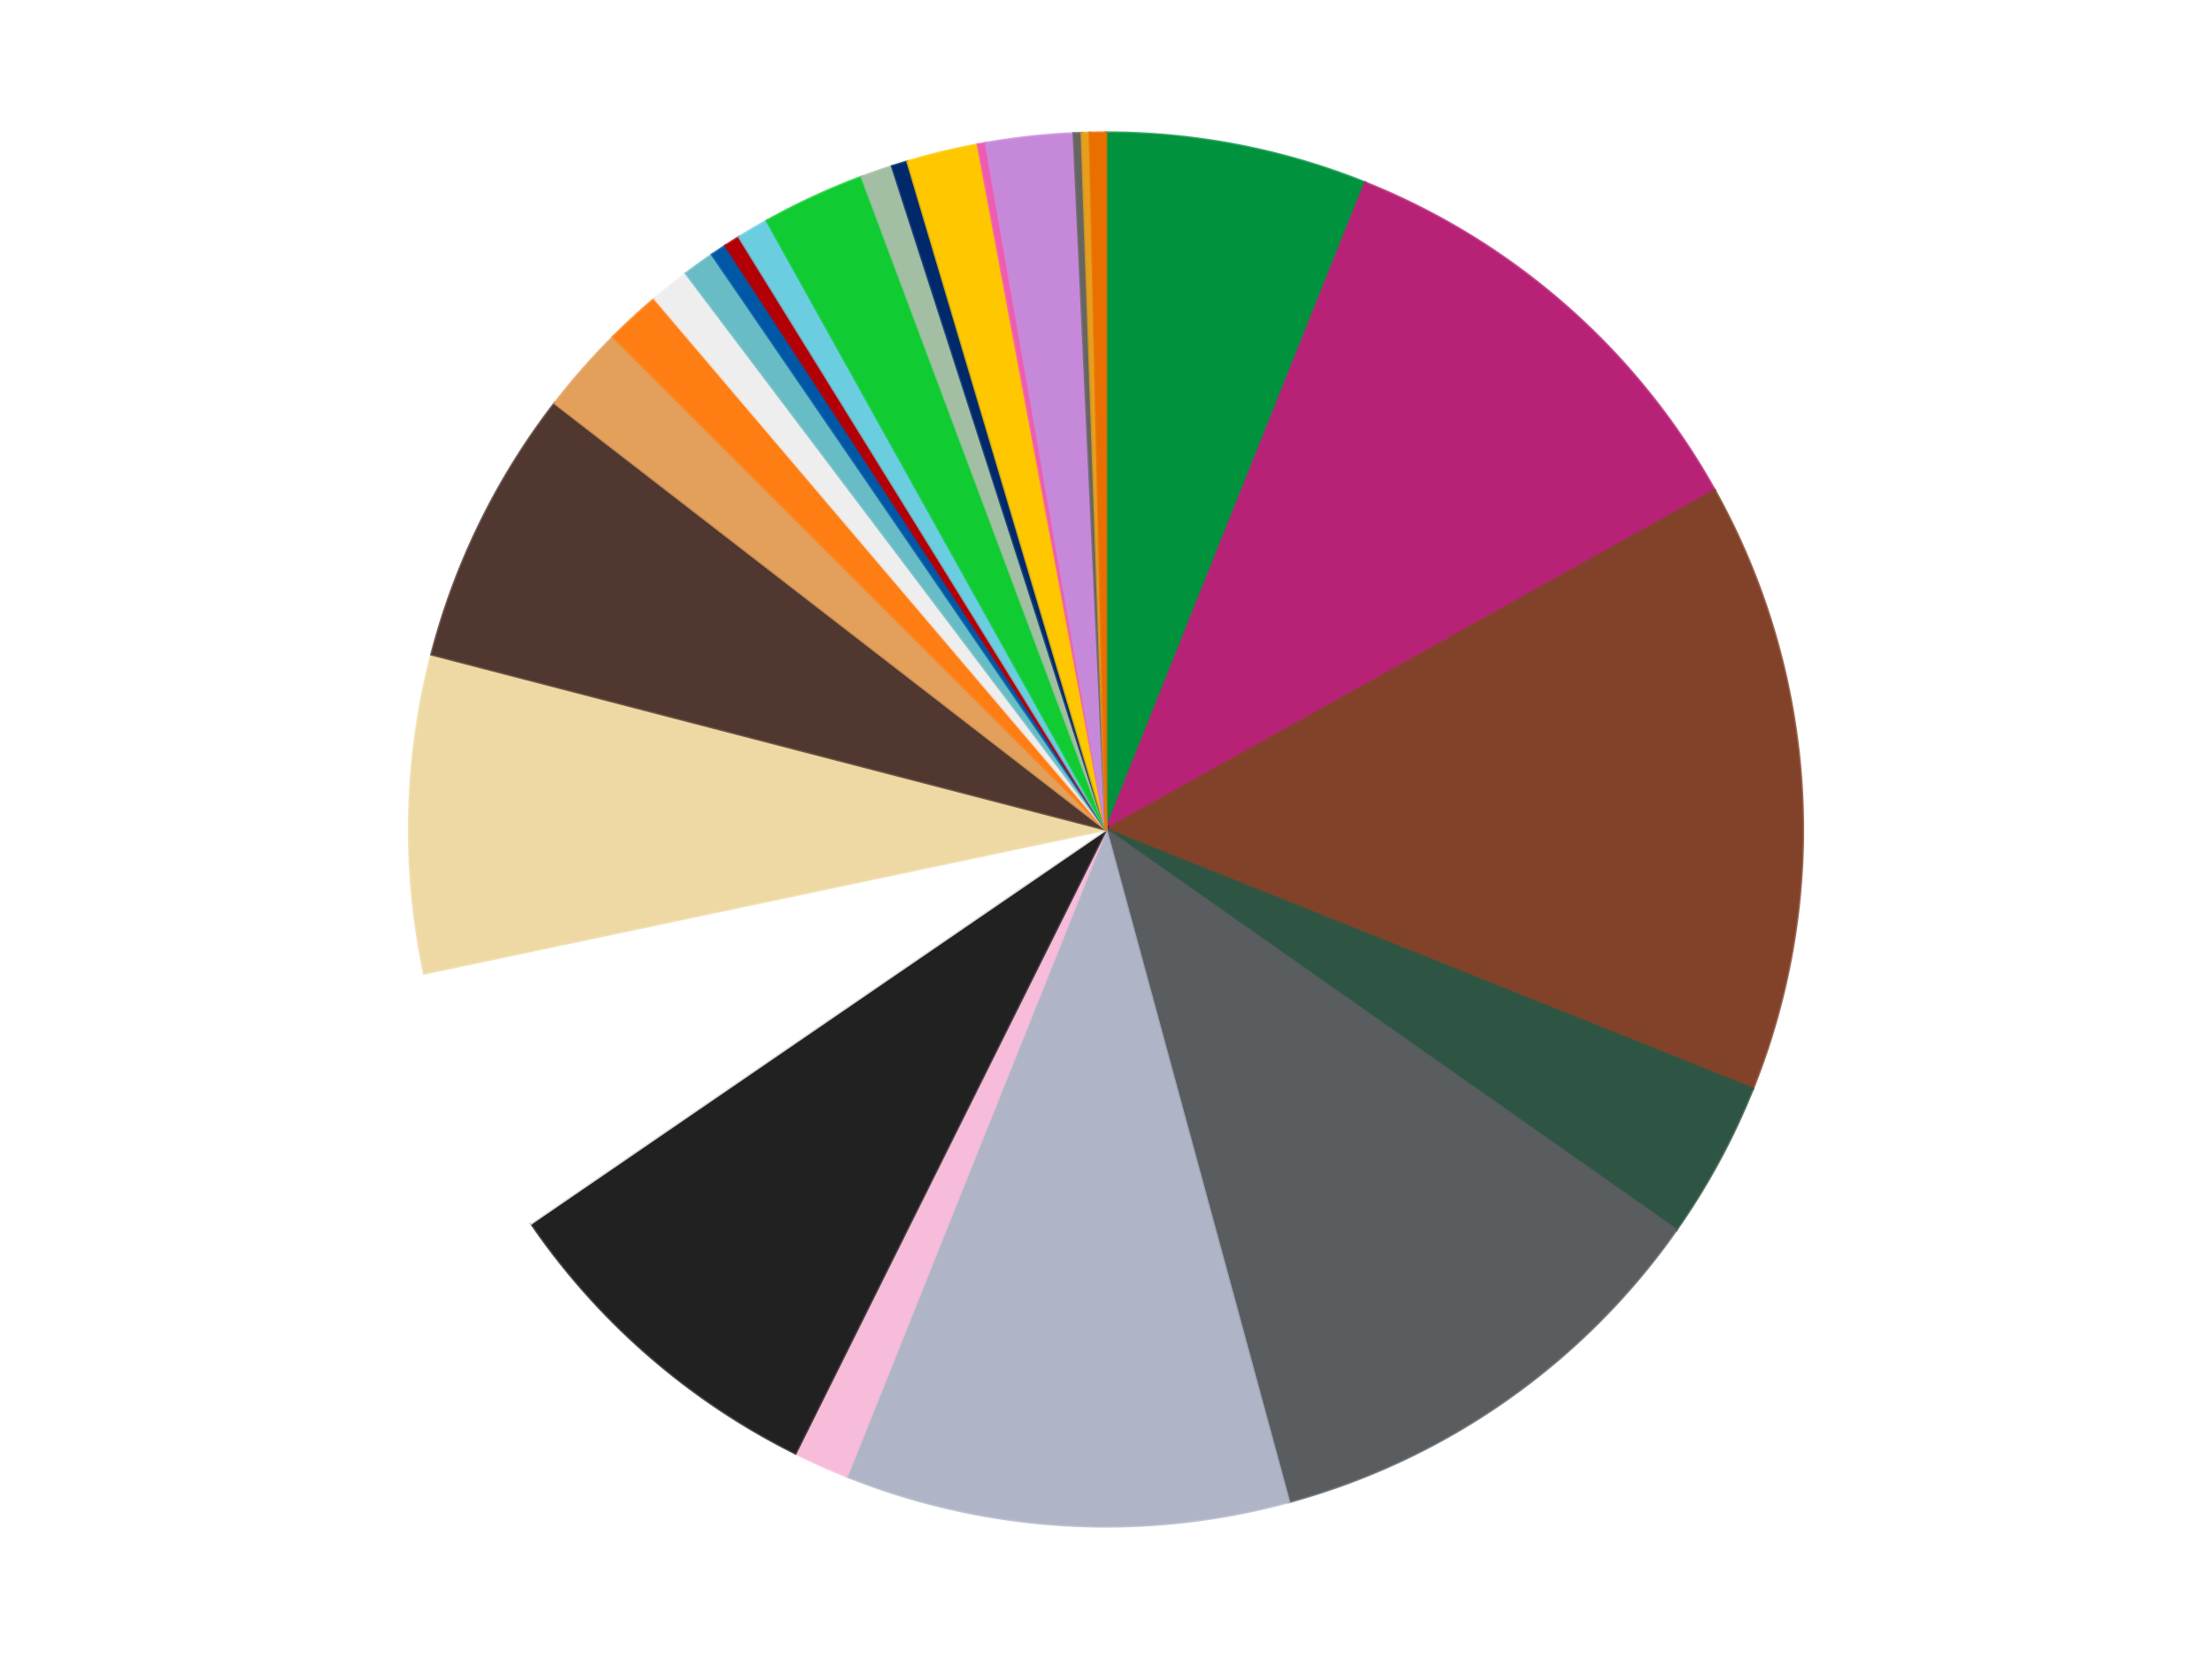
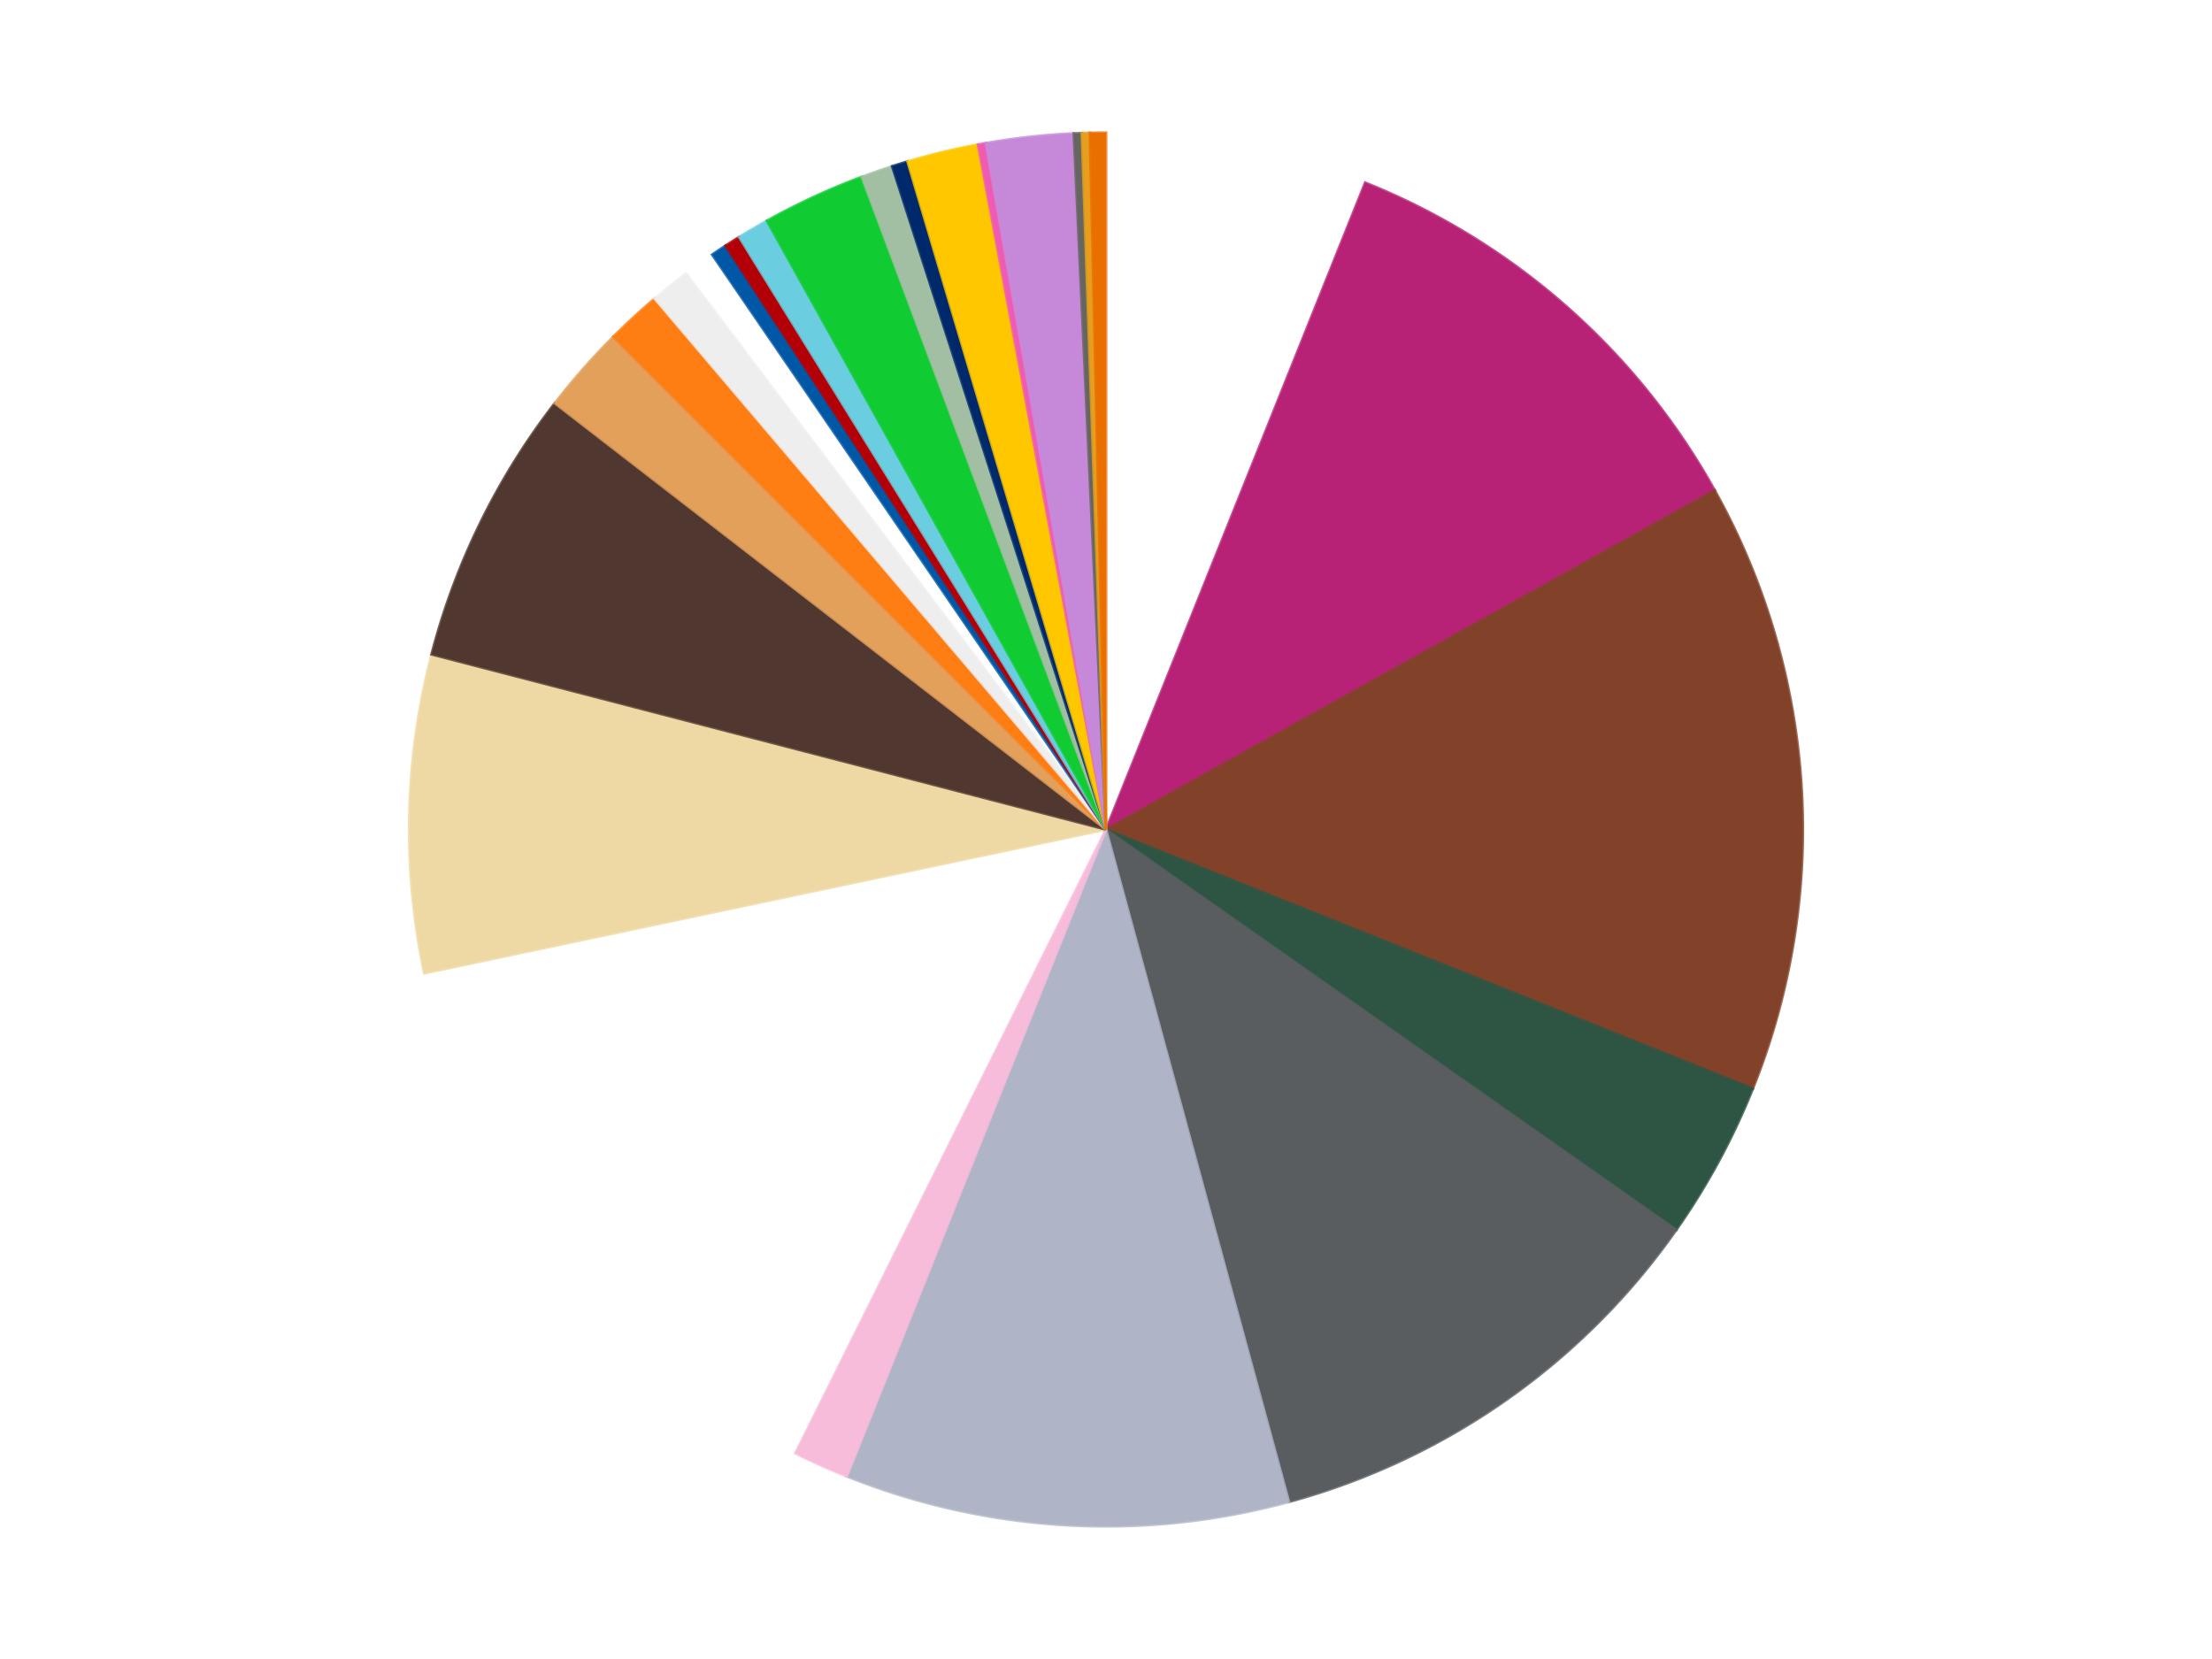
<svg xmlns="http://www.w3.org/2000/svg" xmlns:xlink="http://www.w3.org/1999/xlink" id="chart-a66d936b-cfb3-4470-8cc5-48ee088fbdb4" class="pygal-chart" viewBox="0 0 800 600">
  <defs>
    <style type="text/css">#chart-a66d936b-cfb3-4470-8cc5-48ee088fbdb4{-webkit-user-select:none;-webkit-font-smoothing:antialiased;font-family:Consolas,"Liberation Mono",Menlo,Courier,monospace}#chart-a66d936b-cfb3-4470-8cc5-48ee088fbdb4 .title{font-family:Consolas,"Liberation Mono",Menlo,Courier,monospace;font-size:16px}#chart-a66d936b-cfb3-4470-8cc5-48ee088fbdb4 .legends .legend text{font-family:Consolas,"Liberation Mono",Menlo,Courier,monospace;font-size:14px}#chart-a66d936b-cfb3-4470-8cc5-48ee088fbdb4 .axis text{font-family:Consolas,"Liberation Mono",Menlo,Courier,monospace;font-size:10px}#chart-a66d936b-cfb3-4470-8cc5-48ee088fbdb4 .axis text.major{font-family:Consolas,"Liberation Mono",Menlo,Courier,monospace;font-size:10px}#chart-a66d936b-cfb3-4470-8cc5-48ee088fbdb4 .text-overlay text.value{font-family:Consolas,"Liberation Mono",Menlo,Courier,monospace;font-size:16px}#chart-a66d936b-cfb3-4470-8cc5-48ee088fbdb4 .text-overlay text.label{font-family:Consolas,"Liberation Mono",Menlo,Courier,monospace;font-size:10px}#chart-a66d936b-cfb3-4470-8cc5-48ee088fbdb4 .tooltip{font-family:Consolas,"Liberation Mono",Menlo,Courier,monospace;font-size:14px}#chart-a66d936b-cfb3-4470-8cc5-48ee088fbdb4 text.no_data{font-family:Consolas,"Liberation Mono",Menlo,Courier,monospace;font-size:64px}
#chart-a66d936b-cfb3-4470-8cc5-48ee088fbdb4{background-color:transparent}#chart-a66d936b-cfb3-4470-8cc5-48ee088fbdb4 path,#chart-a66d936b-cfb3-4470-8cc5-48ee088fbdb4 line,#chart-a66d936b-cfb3-4470-8cc5-48ee088fbdb4 rect,#chart-a66d936b-cfb3-4470-8cc5-48ee088fbdb4 circle{-webkit-transition:150ms;-moz-transition:150ms;transition:150ms}#chart-a66d936b-cfb3-4470-8cc5-48ee088fbdb4 .graph &gt; .background{fill:transparent}#chart-a66d936b-cfb3-4470-8cc5-48ee088fbdb4 .plot &gt; .background{fill:transparent}#chart-a66d936b-cfb3-4470-8cc5-48ee088fbdb4 .graph{fill:rgba(0,0,0,.87)}#chart-a66d936b-cfb3-4470-8cc5-48ee088fbdb4 text.no_data{fill:rgba(0,0,0,1)}#chart-a66d936b-cfb3-4470-8cc5-48ee088fbdb4 .title{fill:rgba(0,0,0,1)}#chart-a66d936b-cfb3-4470-8cc5-48ee088fbdb4 .legends .legend text{fill:rgba(0,0,0,.87)}#chart-a66d936b-cfb3-4470-8cc5-48ee088fbdb4 .legends .legend:hover text{fill:rgba(0,0,0,1)}#chart-a66d936b-cfb3-4470-8cc5-48ee088fbdb4 .axis .line{stroke:rgba(0,0,0,1)}#chart-a66d936b-cfb3-4470-8cc5-48ee088fbdb4 .axis .guide.line{stroke:rgba(0,0,0,.54)}#chart-a66d936b-cfb3-4470-8cc5-48ee088fbdb4 .axis .major.line{stroke:rgba(0,0,0,.87)}#chart-a66d936b-cfb3-4470-8cc5-48ee088fbdb4 .axis text.major{fill:rgba(0,0,0,1)}#chart-a66d936b-cfb3-4470-8cc5-48ee088fbdb4 .axis.y .guides:hover .guide.line,#chart-a66d936b-cfb3-4470-8cc5-48ee088fbdb4 .line-graph .axis.x .guides:hover .guide.line,#chart-a66d936b-cfb3-4470-8cc5-48ee088fbdb4 .stackedline-graph .axis.x .guides:hover .guide.line,#chart-a66d936b-cfb3-4470-8cc5-48ee088fbdb4 .xy-graph .axis.x .guides:hover .guide.line{stroke:rgba(0,0,0,1)}#chart-a66d936b-cfb3-4470-8cc5-48ee088fbdb4 .axis .guides:hover text{fill:rgba(0,0,0,1)}#chart-a66d936b-cfb3-4470-8cc5-48ee088fbdb4 .reactive{fill-opacity:1.0;stroke-opacity:.8;stroke-width:1}#chart-a66d936b-cfb3-4470-8cc5-48ee088fbdb4 .ci{stroke:rgba(0,0,0,.87)}#chart-a66d936b-cfb3-4470-8cc5-48ee088fbdb4 .reactive.active,#chart-a66d936b-cfb3-4470-8cc5-48ee088fbdb4 .active .reactive{fill-opacity:0.6;stroke-opacity:.9;stroke-width:4}#chart-a66d936b-cfb3-4470-8cc5-48ee088fbdb4 .ci .reactive.active{stroke-width:1.5}#chart-a66d936b-cfb3-4470-8cc5-48ee088fbdb4 .series text{fill:rgba(0,0,0,1)}#chart-a66d936b-cfb3-4470-8cc5-48ee088fbdb4 .tooltip rect{fill:transparent;stroke:rgba(0,0,0,1);-webkit-transition:opacity 150ms;-moz-transition:opacity 150ms;transition:opacity 150ms}#chart-a66d936b-cfb3-4470-8cc5-48ee088fbdb4 .tooltip .label{fill:rgba(0,0,0,.87)}#chart-a66d936b-cfb3-4470-8cc5-48ee088fbdb4 .tooltip .label{fill:rgba(0,0,0,.87)}#chart-a66d936b-cfb3-4470-8cc5-48ee088fbdb4 .tooltip .legend{font-size:.8em;fill:rgba(0,0,0,.54)}#chart-a66d936b-cfb3-4470-8cc5-48ee088fbdb4 .tooltip .x_label{font-size:.6em;fill:rgba(0,0,0,1)}#chart-a66d936b-cfb3-4470-8cc5-48ee088fbdb4 .tooltip .xlink{font-size:.5em;text-decoration:underline}#chart-a66d936b-cfb3-4470-8cc5-48ee088fbdb4 .tooltip .value{font-size:1.5em}#chart-a66d936b-cfb3-4470-8cc5-48ee088fbdb4 .bound{font-size:.5em}#chart-a66d936b-cfb3-4470-8cc5-48ee088fbdb4 .max-value{font-size:.75em;fill:rgba(0,0,0,.54)}#chart-a66d936b-cfb3-4470-8cc5-48ee088fbdb4 .map-element{fill:transparent;stroke:rgba(0,0,0,.54) !important}#chart-a66d936b-cfb3-4470-8cc5-48ee088fbdb4 .map-element .reactive{fill-opacity:inherit;stroke-opacity:inherit}#chart-a66d936b-cfb3-4470-8cc5-48ee088fbdb4 .color-0,#chart-a66d936b-cfb3-4470-8cc5-48ee088fbdb4 .color-0 a:visited{stroke:#f44336;fill:#f44336}#chart-a66d936b-cfb3-4470-8cc5-48ee088fbdb4 .color-1,#chart-a66d936b-cfb3-4470-8cc5-48ee088fbdb4 .color-1 a:visited{stroke:#3f51b5;fill:#3f51b5}#chart-a66d936b-cfb3-4470-8cc5-48ee088fbdb4 .color-2,#chart-a66d936b-cfb3-4470-8cc5-48ee088fbdb4 .color-2 a:visited{stroke:#009688;fill:#009688}#chart-a66d936b-cfb3-4470-8cc5-48ee088fbdb4 .color-3,#chart-a66d936b-cfb3-4470-8cc5-48ee088fbdb4 .color-3 a:visited{stroke:#ffc107;fill:#ffc107}#chart-a66d936b-cfb3-4470-8cc5-48ee088fbdb4 .color-4,#chart-a66d936b-cfb3-4470-8cc5-48ee088fbdb4 .color-4 a:visited{stroke:#ff5722;fill:#ff5722}#chart-a66d936b-cfb3-4470-8cc5-48ee088fbdb4 .color-5,#chart-a66d936b-cfb3-4470-8cc5-48ee088fbdb4 .color-5 a:visited{stroke:#9c27b0;fill:#9c27b0}#chart-a66d936b-cfb3-4470-8cc5-48ee088fbdb4 .color-6,#chart-a66d936b-cfb3-4470-8cc5-48ee088fbdb4 .color-6 a:visited{stroke:#03a9f4;fill:#03a9f4}#chart-a66d936b-cfb3-4470-8cc5-48ee088fbdb4 .color-7,#chart-a66d936b-cfb3-4470-8cc5-48ee088fbdb4 .color-7 a:visited{stroke:#8bc34a;fill:#8bc34a}#chart-a66d936b-cfb3-4470-8cc5-48ee088fbdb4 .color-8,#chart-a66d936b-cfb3-4470-8cc5-48ee088fbdb4 .color-8 a:visited{stroke:#ff9800;fill:#ff9800}#chart-a66d936b-cfb3-4470-8cc5-48ee088fbdb4 .color-9,#chart-a66d936b-cfb3-4470-8cc5-48ee088fbdb4 .color-9 a:visited{stroke:#e91e63;fill:#e91e63}#chart-a66d936b-cfb3-4470-8cc5-48ee088fbdb4 .color-10,#chart-a66d936b-cfb3-4470-8cc5-48ee088fbdb4 .color-10 a:visited{stroke:#2196f3;fill:#2196f3}#chart-a66d936b-cfb3-4470-8cc5-48ee088fbdb4 .color-11,#chart-a66d936b-cfb3-4470-8cc5-48ee088fbdb4 .color-11 a:visited{stroke:#4caf50;fill:#4caf50}#chart-a66d936b-cfb3-4470-8cc5-48ee088fbdb4 .color-12,#chart-a66d936b-cfb3-4470-8cc5-48ee088fbdb4 .color-12 a:visited{stroke:#ffeb3b;fill:#ffeb3b}#chart-a66d936b-cfb3-4470-8cc5-48ee088fbdb4 .color-13,#chart-a66d936b-cfb3-4470-8cc5-48ee088fbdb4 .color-13 a:visited{stroke:#673ab7;fill:#673ab7}#chart-a66d936b-cfb3-4470-8cc5-48ee088fbdb4 .color-14,#chart-a66d936b-cfb3-4470-8cc5-48ee088fbdb4 .color-14 a:visited{stroke:#00bcd4;fill:#00bcd4}#chart-a66d936b-cfb3-4470-8cc5-48ee088fbdb4 .color-15,#chart-a66d936b-cfb3-4470-8cc5-48ee088fbdb4 .color-15 a:visited{stroke:#cddc39;fill:#cddc39}#chart-a66d936b-cfb3-4470-8cc5-48ee088fbdb4 .color-16,#chart-a66d936b-cfb3-4470-8cc5-48ee088fbdb4 .color-16 a:visited{stroke:#9e9e9e;fill:#9e9e9e}#chart-a66d936b-cfb3-4470-8cc5-48ee088fbdb4 .color-17,#chart-a66d936b-cfb3-4470-8cc5-48ee088fbdb4 .color-17 a:visited{stroke:#607d8b;fill:#607d8b}#chart-a66d936b-cfb3-4470-8cc5-48ee088fbdb4 .color-18,#chart-a66d936b-cfb3-4470-8cc5-48ee088fbdb4 .color-18 a:visited{stroke:#7b0f07;fill:#7b0f07}#chart-a66d936b-cfb3-4470-8cc5-48ee088fbdb4 .color-19,#chart-a66d936b-cfb3-4470-8cc5-48ee088fbdb4 .color-19 a:visited{stroke:#141938;fill:#141938}#chart-a66d936b-cfb3-4470-8cc5-48ee088fbdb4 .color-20,#chart-a66d936b-cfb3-4470-8cc5-48ee088fbdb4 .color-20 a:visited{stroke:#000000;fill:#000000}#chart-a66d936b-cfb3-4470-8cc5-48ee088fbdb4 .color-21,#chart-a66d936b-cfb3-4470-8cc5-48ee088fbdb4 .color-21 a:visited{stroke:#5e4600;fill:#5e4600}#chart-a66d936b-cfb3-4470-8cc5-48ee088fbdb4 .color-22,#chart-a66d936b-cfb3-4470-8cc5-48ee088fbdb4 .color-22 a:visited{stroke:#791d00;fill:#791d00}#chart-a66d936b-cfb3-4470-8cc5-48ee088fbdb4 .color-23,#chart-a66d936b-cfb3-4470-8cc5-48ee088fbdb4 .color-23 a:visited{stroke:#220826;fill:#220826}#chart-a66d936b-cfb3-4470-8cc5-48ee088fbdb4 .color-24,#chart-a66d936b-cfb3-4470-8cc5-48ee088fbdb4 .color-24 a:visited{stroke:#01364e;fill:#01364e}#chart-a66d936b-cfb3-4470-8cc5-48ee088fbdb4 .color-25,#chart-a66d936b-cfb3-4470-8cc5-48ee088fbdb4 .color-25 a:visited{stroke:#344c19;fill:#344c19}#chart-a66d936b-cfb3-4470-8cc5-48ee088fbdb4 .color-26,#chart-a66d936b-cfb3-4470-8cc5-48ee088fbdb4 .color-26 a:visited{stroke:#573400;fill:#573400}#chart-a66d936b-cfb3-4470-8cc5-48ee088fbdb4 .text-overlay .color-0 text{fill:black}#chart-a66d936b-cfb3-4470-8cc5-48ee088fbdb4 .text-overlay .color-1 text{fill:black}#chart-a66d936b-cfb3-4470-8cc5-48ee088fbdb4 .text-overlay .color-2 text{fill:black}#chart-a66d936b-cfb3-4470-8cc5-48ee088fbdb4 .text-overlay .color-3 text{fill:black}#chart-a66d936b-cfb3-4470-8cc5-48ee088fbdb4 .text-overlay .color-4 text{fill:black}#chart-a66d936b-cfb3-4470-8cc5-48ee088fbdb4 .text-overlay .color-5 text{fill:black}#chart-a66d936b-cfb3-4470-8cc5-48ee088fbdb4 .text-overlay .color-6 text{fill:black}#chart-a66d936b-cfb3-4470-8cc5-48ee088fbdb4 .text-overlay .color-7 text{fill:black}#chart-a66d936b-cfb3-4470-8cc5-48ee088fbdb4 .text-overlay .color-8 text{fill:black}#chart-a66d936b-cfb3-4470-8cc5-48ee088fbdb4 .text-overlay .color-9 text{fill:black}#chart-a66d936b-cfb3-4470-8cc5-48ee088fbdb4 .text-overlay .color-10 text{fill:black}#chart-a66d936b-cfb3-4470-8cc5-48ee088fbdb4 .text-overlay .color-11 text{fill:black}#chart-a66d936b-cfb3-4470-8cc5-48ee088fbdb4 .text-overlay .color-12 text{fill:black}#chart-a66d936b-cfb3-4470-8cc5-48ee088fbdb4 .text-overlay .color-13 text{fill:black}#chart-a66d936b-cfb3-4470-8cc5-48ee088fbdb4 .text-overlay .color-14 text{fill:black}#chart-a66d936b-cfb3-4470-8cc5-48ee088fbdb4 .text-overlay .color-15 text{fill:black}#chart-a66d936b-cfb3-4470-8cc5-48ee088fbdb4 .text-overlay .color-16 text{fill:black}#chart-a66d936b-cfb3-4470-8cc5-48ee088fbdb4 .text-overlay .color-17 text{fill:black}#chart-a66d936b-cfb3-4470-8cc5-48ee088fbdb4 .text-overlay .color-18 text{fill:black}#chart-a66d936b-cfb3-4470-8cc5-48ee088fbdb4 .text-overlay .color-19 text{fill:white}#chart-a66d936b-cfb3-4470-8cc5-48ee088fbdb4 .text-overlay .color-20 text{fill:white}#chart-a66d936b-cfb3-4470-8cc5-48ee088fbdb4 .text-overlay .color-21 text{fill:black}#chart-a66d936b-cfb3-4470-8cc5-48ee088fbdb4 .text-overlay .color-22 text{fill:black}#chart-a66d936b-cfb3-4470-8cc5-48ee088fbdb4 .text-overlay .color-23 text{fill:white}#chart-a66d936b-cfb3-4470-8cc5-48ee088fbdb4 .text-overlay .color-24 text{fill:white}#chart-a66d936b-cfb3-4470-8cc5-48ee088fbdb4 .text-overlay .color-25 text{fill:black}#chart-a66d936b-cfb3-4470-8cc5-48ee088fbdb4 .text-overlay .color-26 text{fill:white}
#chart-a66d936b-cfb3-4470-8cc5-48ee088fbdb4 text.no_data{text-anchor:middle}#chart-a66d936b-cfb3-4470-8cc5-48ee088fbdb4 .guide.line{fill:none}#chart-a66d936b-cfb3-4470-8cc5-48ee088fbdb4 .centered{text-anchor:middle}#chart-a66d936b-cfb3-4470-8cc5-48ee088fbdb4 .title{text-anchor:middle}#chart-a66d936b-cfb3-4470-8cc5-48ee088fbdb4 .legends .legend text{fill-opacity:1}#chart-a66d936b-cfb3-4470-8cc5-48ee088fbdb4 .axis.x text{text-anchor:middle}#chart-a66d936b-cfb3-4470-8cc5-48ee088fbdb4 .axis.x:not(.web) text[transform]{text-anchor:start}#chart-a66d936b-cfb3-4470-8cc5-48ee088fbdb4 .axis.x:not(.web) text[transform].backwards{text-anchor:end}#chart-a66d936b-cfb3-4470-8cc5-48ee088fbdb4 .axis.y text{text-anchor:end}#chart-a66d936b-cfb3-4470-8cc5-48ee088fbdb4 .axis.y text[transform].backwards{text-anchor:start}#chart-a66d936b-cfb3-4470-8cc5-48ee088fbdb4 .axis.y2 text{text-anchor:start}#chart-a66d936b-cfb3-4470-8cc5-48ee088fbdb4 .axis.y2 text[transform].backwards{text-anchor:end}#chart-a66d936b-cfb3-4470-8cc5-48ee088fbdb4 .axis .guide.line{stroke-dasharray:4,4;stroke:black}#chart-a66d936b-cfb3-4470-8cc5-48ee088fbdb4 .axis .major.guide.line{stroke-dasharray:6,6;stroke:black}#chart-a66d936b-cfb3-4470-8cc5-48ee088fbdb4 .horizontal .axis.y .guide.line,#chart-a66d936b-cfb3-4470-8cc5-48ee088fbdb4 .horizontal .axis.y2 .guide.line,#chart-a66d936b-cfb3-4470-8cc5-48ee088fbdb4 .vertical .axis.x .guide.line{opacity:0}#chart-a66d936b-cfb3-4470-8cc5-48ee088fbdb4 .horizontal .axis.always_show .guide.line,#chart-a66d936b-cfb3-4470-8cc5-48ee088fbdb4 .vertical .axis.always_show .guide.line{opacity:1 !important}#chart-a66d936b-cfb3-4470-8cc5-48ee088fbdb4 .axis.y .guides:hover .guide.line,#chart-a66d936b-cfb3-4470-8cc5-48ee088fbdb4 .axis.y2 .guides:hover .guide.line,#chart-a66d936b-cfb3-4470-8cc5-48ee088fbdb4 .axis.x .guides:hover .guide.line{opacity:1}#chart-a66d936b-cfb3-4470-8cc5-48ee088fbdb4 .axis .guides:hover text{opacity:1}#chart-a66d936b-cfb3-4470-8cc5-48ee088fbdb4 .nofill{fill:none}#chart-a66d936b-cfb3-4470-8cc5-48ee088fbdb4 .subtle-fill{fill-opacity:.2}#chart-a66d936b-cfb3-4470-8cc5-48ee088fbdb4 .dot{stroke-width:1px;fill-opacity:1;stroke-opacity:1}#chart-a66d936b-cfb3-4470-8cc5-48ee088fbdb4 .dot.active{stroke-width:5px}#chart-a66d936b-cfb3-4470-8cc5-48ee088fbdb4 .dot.negative{fill:transparent}#chart-a66d936b-cfb3-4470-8cc5-48ee088fbdb4 text,#chart-a66d936b-cfb3-4470-8cc5-48ee088fbdb4 tspan{stroke:none !important}#chart-a66d936b-cfb3-4470-8cc5-48ee088fbdb4 .series text.active{opacity:1}#chart-a66d936b-cfb3-4470-8cc5-48ee088fbdb4 .tooltip rect{fill-opacity:.95;stroke-width:.5}#chart-a66d936b-cfb3-4470-8cc5-48ee088fbdb4 .tooltip text{fill-opacity:1}#chart-a66d936b-cfb3-4470-8cc5-48ee088fbdb4 .showable{visibility:hidden}#chart-a66d936b-cfb3-4470-8cc5-48ee088fbdb4 .showable.shown{visibility:visible}#chart-a66d936b-cfb3-4470-8cc5-48ee088fbdb4 .gauge-background{fill:rgba(229,229,229,1);stroke:none}#chart-a66d936b-cfb3-4470-8cc5-48ee088fbdb4 .bg-lines{stroke:transparent;stroke-width:2px}</style>
    <script type="text/javascript">window.pygal = window.pygal || {};window.pygal.config = window.pygal.config || {};window.pygal.config['a66d936b-cfb3-4470-8cc5-48ee088fbdb4'] = {"allow_interruptions": false, "box_mode": "extremes", "classes": ["pygal-chart"], "css": ["file://style.css", "file://graph.css"], "defs": [], "disable_xml_declaration": false, "dots_size": 2.5, "dynamic_print_values": false, "explicit_size": false, "fill": false, "force_uri_protocol": "https", "formatter": null, "half_pie": false, "height": 600, "include_x_axis": false, "inner_radius": 0, "interpolate": null, "interpolation_parameters": {}, "interpolation_precision": 250, "inverse_y_axis": false, "js": ["//kozea.github.io/pygal.js/2.0.x/pygal-tooltips.min.js"], "legend_at_bottom": false, "legend_at_bottom_columns": null, "legend_box_size": 12, "logarithmic": false, "margin": 20, "margin_bottom": null, "margin_left": null, "margin_right": null, "margin_top": null, "max_scale": 16, "min_scale": 4, "missing_value_fill_truncation": "x", "no_data_text": "No data", "no_prefix": false, "order_min": null, "pretty_print": false, "print_labels": false, "print_values": false, "print_values_position": "center", "print_zeroes": true, "range": null, "rounded_bars": null, "secondary_range": null, "show_dots": true, "show_legend": false, "show_minor_x_labels": true, "show_minor_y_labels": true, "show_only_major_dots": false, "show_x_guides": false, "show_x_labels": true, "show_y_guides": true, "show_y_labels": true, "spacing": 10, "stack_from_top": false, "strict": false, "stroke": true, "stroke_style": null, "style": {"background": "transparent", "ci_colors": [], "colors": ["#F44336", "#3F51B5", "#009688", "#FFC107", "#FF5722", "#9C27B0", "#03A9F4", "#8BC34A", "#FF9800", "#E91E63", "#2196F3", "#4CAF50", "#FFEB3B", "#673AB7", "#00BCD4", "#CDDC39", "#9E9E9E", "#607D8B"], "dot_opacity": "1", "font_family": "Consolas, \"Liberation Mono\", Menlo, Courier, monospace", "foreground": "rgba(0, 0, 0, .87)", "foreground_strong": "rgba(0, 0, 0, 1)", "foreground_subtle": "rgba(0, 0, 0, .54)", "guide_stroke_color": "black", "guide_stroke_dasharray": "4,4", "label_font_family": "Consolas, \"Liberation Mono\", Menlo, Courier, monospace", "label_font_size": 10, "legend_font_family": "Consolas, \"Liberation Mono\", Menlo, Courier, monospace", "legend_font_size": 14, "major_guide_stroke_color": "black", "major_guide_stroke_dasharray": "6,6", "major_label_font_family": "Consolas, \"Liberation Mono\", Menlo, Courier, monospace", "major_label_font_size": 10, "no_data_font_family": "Consolas, \"Liberation Mono\", Menlo, Courier, monospace", "no_data_font_size": 64, "opacity": "1.0", "opacity_hover": "0.6", "plot_background": "transparent", "stroke_opacity": ".8", "stroke_opacity_hover": ".9", "stroke_width": "1", "stroke_width_hover": "4", "title_font_family": "Consolas, \"Liberation Mono\", Menlo, Courier, monospace", "title_font_size": 16, "tooltip_font_family": "Consolas, \"Liberation Mono\", Menlo, Courier, monospace", "tooltip_font_size": 14, "transition": "150ms", "value_background": "rgba(229, 229, 229, 1)", "value_colors": [], "value_font_family": "Consolas, \"Liberation Mono\", Menlo, Courier, monospace", "value_font_size": 16, "value_label_font_family": "Consolas, \"Liberation Mono\", Menlo, Courier, monospace", "value_label_font_size": 10}, "title": null, "tooltip_border_radius": 0, "tooltip_fancy_mode": true, "truncate_label": null, "truncate_legend": null, "width": 800, "x_label_rotation": 0, "x_labels": null, "x_labels_major": null, "x_labels_major_count": null, "x_labels_major_every": null, "x_title": null, "xrange": null, "y_label_rotation": 0, "y_labels": null, "y_labels_major": null, "y_labels_major_count": null, "y_labels_major_every": null, "y_title": null, "zero": 0, "legends": ["Green", "Magenta", "Reddish Brown", "Dark Green", "Dark Bluish Gray", "Light Bluish Gray", "Bright Pink", "Black", "White", "Tan", "Dark Brown", "Medium Nougat", "Orange", "Trans-Clear", "Trans-Light Blue", "Blue", "Red", "Medium Azure", "Bright Green", "Sand Green", "Trans-Dark Blue", "Bright Light Orange", "Dark Pink", "Medium Lavender", "Pearl Dark Gray", "Pearl Gold", "Trans-Orange"]}</script>
    <script type="text/javascript" xlink:href="https://kozea.github.io/pygal.js/2.0.x/pygal-tooltips.min.js" />
  </defs>
  <title>Pygal</title>
  <g class="graph pie-graph vertical">
    <rect x="0" y="0" width="800" height="600" class="background" />
    <g transform="translate(20, 20)" class="plot">
      <rect x="0" y="0" width="760" height="560" class="background" />
      <g class="series serie-0 color-0">
        <g class="slices">
          <g class="slice" style="fill: #00923D; stroke: #00923D">
-             <path d="M380 28 A252 252 0 0 1 473.741 46.084 L380 280 A0 0 0 0 0 380 280 z" class="slice reactive tooltip-trigger" />
            <desc class="value">33</desc>
            <desc class="x centered">403.8673079013103</desc>
            <desc class="y centered">156.28115901955738</desc>
          </g>
        </g>
      </g>
      <g class="series serie-1 color-1">
        <g class="slices">
          <g class="slice" style="fill: #B72276; stroke: #B72276">
            <path d="M473.741 46.084 A252 252 0 0 1 600.153 157.376 L380 280 A0 0 0 0 0 380 280 z" class="slice reactive tooltip-trigger" />
            <desc class="value">59</desc>
            <desc class="x centered">463.2597769824572</desc>
            <desc class="y centered">185.42828363177767</desc>
          </g>
        </g>
      </g>
      <g class="series serie-2 color-2">
        <g class="slices">
          <g class="slice" style="fill: #82422A; stroke: #82422A">
            <path d="M600.153 157.376 A252 252 0 0 1 613.916 373.741 L380 280 A0 0 0 0 0 380 280 z" class="slice reactive tooltip-trigger" />
            <desc class="value">77</desc>
            <desc class="x centered">505.7458548567959</desc>
            <desc class="y centered">272.00125095195426</desc>
          </g>
        </g>
      </g>
      <g class="series serie-3 color-3">
        <g class="slices">
          <g class="slice" style="fill: #2E5543; stroke: #2E5543">
            <path d="M613.916 373.741 A252 252 0 0 1 586.241 424.806 L380 280 A0 0 0 0 0 380 280 z" class="slice reactive tooltip-trigger" />
            <desc class="value">20</desc>
            <desc class="x centered">490.7772171994615</desc>
            <desc class="y centered">340.0367233411629</desc>
          </g>
        </g>
      </g>
      <g class="series serie-4 color-4">
        <g class="slices">
          <g class="slice" style="fill: #595D60; stroke: #595D60">
            <path d="M586.241 424.806 A252 252 0 0 1 446.159 523.16 L380 280 A0 0 0 0 0 380 280 z" class="slice reactive tooltip-trigger" />
            <desc class="value">60</desc>
            <desc class="x centered">452.4030280071237</desc>
            <desc class="y centered">383.1203255202371</desc>
          </g>
        </g>
      </g>
      <g class="series serie-5 color-5">
        <g class="slices">
          <g class="slice" style="fill: #AFB5C7; stroke: #AFB5C7">
            <path d="M446.159 523.16 A252 252 0 0 1 286.259 513.916 L380 280 A0 0 0 0 0 380 280 z" class="slice reactive tooltip-trigger" />
            <desc class="value">56</desc>
            <desc class="x centered">372.72756090986763</desc>
            <desc class="y centered">405.7899504319813</desc>
          </g>
        </g>
      </g>
      <g class="series serie-6 color-6">
        <g class="slices">
          <g class="slice" style="fill: #F7BCDA; stroke: #F7BCDA">
            <path d="M286.259 513.916 A252 252 0 0 1 267.674 505.581 L380 280 A0 0 0 0 0 380 280 z" class="slice reactive tooltip-trigger" />
            <desc class="value">7</desc>
            <desc class="x centered">328.44115755205536</desc>
            <desc class="y centered">394.96819458192783</desc>
          </g>
        </g>
      </g>
      <g class="series serie-7 color-7">
        <g class="slices">
          <g class="slice" style="fill: #212121; stroke: #212121">
-             <path d="M267.674 505.581 A252 252 0 0 1 172.101 422.414 L380 280 A0 0 0 0 0 380 280 z" class="slice reactive tooltip-trigger" />
            <desc class="value">44</desc>
            <desc class="x centered">297.28775873915663</desc>
            <desc class="y centered">375.0509607821407</desc>
          </g>
        </g>
      </g>
      <g class="series serie-8 color-8">
        <g class="slices">
          <g class="slice" style="fill: #FFFFFF; stroke: #FFFFFF">
-             <path d="M172.101 422.414 A252 252 0 0 1 133.426 332.014 L380 280 A0 0 0 0 0 380 280 z" class="slice reactive tooltip-trigger" />
            <desc class="value">34</desc>
            <desc class="x centered">264.1558489093968</desc>
            <desc class="y centered">329.55938516666146</desc>
          </g>
        </g>
      </g>
      <g class="series serie-9 color-9">
        <g class="slices">
          <g class="slice" style="fill: #EED9A4; stroke: #EED9A4">
            <path d="M133.426 332.014 A252 252 0 0 1 136.092 216.654 L380 280 A0 0 0 0 0 380 280 z" class="slice reactive tooltip-trigger" />
            <desc class="value">40</desc>
            <desc class="x centered">254.0336157779337</desc>
            <desc class="y centered">277.0896656517218</desc>
          </g>
        </g>
      </g>
      <g class="series serie-10 color-10">
        <g class="slices">
          <g class="slice" style="fill: #50372F; stroke: #50372F">
            <path d="M136.092 216.654 A252 252 0 0 1 180.667 125.824 L380 280 A0 0 0 0 0 380 280 z" class="slice reactive tooltip-trigger" />
            <desc class="value">35</desc>
            <desc class="x centered">266.88696714000446</desc>
            <desc class="y centered">224.48926412653532</desc>
          </g>
        </g>
      </g>
      <g class="series serie-11 color-11">
        <g class="slices">
          <g class="slice" style="fill: #E3A05B; stroke: #E3A05B">
            <path d="M180.667 125.824 A252 252 0 0 1 201.809 101.809 L380 280 A0 0 0 0 0 380 280 z" class="slice reactive tooltip-trigger" />
            <desc class="value">11</desc>
            <desc class="x centered">285.42828363177773</desc>
            <desc class="y centered">196.74022301754275</desc>
          </g>
        </g>
      </g>
      <g class="series serie-12 color-12">
        <g class="slices">
          <g class="slice" style="fill: #FF7E14; stroke: #FF7E14">
            <path d="M201.809 101.809 A252 252 0 0 1 216.782 88 L380 280 A0 0 0 0 0 380 280 z" class="slice reactive tooltip-trigger" />
            <desc class="value">7</desc>
            <desc class="x centered">294.5780287925572</desc>
            <desc class="y centered">187.37663990636696</desc>
          </g>
        </g>
      </g>
      <g class="series serie-13 color-13">
        <g class="slices">
          <g class="slice" style="fill: #EEEEEE; stroke: #EEEEEE">
            <path d="M216.782 88 A252 252 0 0 1 228.136 78.9 L380 280 A0 0 0 0 0 380 280 z" class="slice reactive tooltip-trigger" />
            <desc class="value">5</desc>
            <desc class="x centered">301.1967122494804</desc>
            <desc class="y centered">181.6839695690026</desc>
          </g>
        </g>
      </g>
      <g class="series serie-14 color-14">
        <g class="slices">
          <g class="slice" style="fill: #68BCC5; stroke: #68BCC5">
-             <path d="M228.136 78.9 A252 252 0 0 1 237.586 72.101 L380 280 A0 0 0 0 0 380 280 z" class="slice reactive tooltip-trigger" />
            <desc class="value">4</desc>
            <desc class="x centered">306.4107907953968</desc>
            <desc class="y centered">177.72278705087265</desc>
          </g>
        </g>
      </g>
      <g class="series serie-15 color-15">
        <g class="slices">
          <g class="slice" style="fill: #0057A6; stroke: #0057A6">
            <path d="M237.586 72.101 A252 252 0 0 1 242.426 68.867 L380 280 A0 0 0 0 0 380 280 z" class="slice reactive tooltip-trigger" />
            <desc class="value">2</desc>
            <desc class="x centered">309.9981506395302</desc>
            <desc class="y centered">175.23482884987925</desc>
          </g>
        </g>
      </g>
      <g class="series serie-16 color-16">
        <g class="slices">
          <g class="slice" style="fill: #B30006; stroke: #B30006">
            <path d="M242.426 68.867 A252 252 0 0 1 247.339 65.745 L380 280 A0 0 0 0 0 380 280 z" class="slice reactive tooltip-trigger" />
            <desc class="value">2</desc>
            <desc class="x centered">312.43668113734356</desc>
            <desc class="y centered">173.6458842156872</desc>
          </g>
        </g>
      </g>
      <g class="series serie-17 color-17">
        <g class="slices">
          <g class="slice" style="fill: #6ACEE0; stroke: #6ACEE0">
            <path d="M247.339 65.745 A252 252 0 0 1 257.376 59.847 L380 280 A0 0 0 0 0 380 280 z" class="slice reactive tooltip-trigger" />
            <desc class="value">4</desc>
            <desc class="x centered">316.1616600377462</desc>
            <desc class="y centered">171.3691280028384</desc>
          </g>
        </g>
      </g>
      <g class="series serie-18 color-18">
        <g class="slices">
          <g class="slice" style="fill: #10CB31; stroke: #10CB31">
            <path d="M257.376 59.847 A252 252 0 0 1 291.687 43.981 L380 280 A0 0 0 0 0 380 280 z" class="slice reactive tooltip-trigger" />
            <desc class="value">13</desc>
            <desc class="x centered">327.11674651812604</desc>
            <desc class="y centered">165.63496381685587</desc>
          </g>
        </g>
      </g>
      <g class="series serie-19 color-19">
        <g class="slices">
          <g class="slice" style="fill: #A2BFA3; stroke: #A2BFA3">
            <path d="M291.687 43.981 A252 252 0 0 1 302.682 40.155 L380 280 A0 0 0 0 0 380 280 z" class="slice reactive tooltip-trigger" />
            <desc class="value">4</desc>
            <desc class="x centered">338.5811276384632</desc>
            <desc class="y centered">161.00219744760525</desc>
          </g>
        </g>
      </g>
      <g class="series serie-20 color-20">
        <g class="slices">
          <g class="slice" style="fill: #00296B; stroke: #00296B">
            <path d="M302.682 40.155 A252 252 0 0 1 308.242 38.433 L380 280 A0 0 0 0 0 380 280 z" class="slice reactive tooltip-trigger" />
            <desc class="value">2</desc>
            <desc class="x centered">342.72842843884</desc>
            <desc class="y centered">159.6387522773159</desc>
          </g>
        </g>
      </g>
      <g class="series serie-21 color-21">
        <g class="slices">
          <g class="slice" style="fill: #FFC700; stroke: #FFC700">
            <path d="M308.242 38.433 A252 252 0 0 1 333.695 32.291 L380 280 A0 0 0 0 0 380 280 z" class="slice reactive tooltip-trigger" />
            <desc class="value">9</desc>
            <desc class="x centered">350.44439514150093</desc>
            <desc class="y centered">157.51544496775006</desc>
          </g>
        </g>
      </g>
      <g class="series serie-22 color-22">
        <g class="slices">
          <g class="slice" style="fill: #EF5BB3; stroke: #EF5BB3">
            <path d="M333.695 32.291 A252 252 0 0 1 336.559 31.772 L380 280 A0 0 0 0 0 380 280 z" class="slice reactive tooltip-trigger" />
            <desc class="value">1</desc>
            <desc class="x centered">357.56320155409657</desc>
            <desc class="y centered">156.01375045797255</desc>
          </g>
        </g>
      </g>
      <g class="series serie-23 color-23">
        <g class="slices">
          <g class="slice" style="fill: #C689D9; stroke: #C689D9">
            <path d="M336.559 31.772 A252 252 0 0 1 368.362 28.269 L380 280 A0 0 0 0 0 380 280 z" class="slice reactive tooltip-trigger" />
            <desc class="value">11</desc>
            <desc class="x centered">366.202407331086</desc>
            <desc class="y centered">154.75772903471156</desc>
          </g>
        </g>
      </g>
      <g class="series serie-24 color-24">
        <g class="slices">
          <g class="slice" style="fill: #666660; stroke: #666660">
            <path d="M368.362 28.269 A252 252 0 0 1 371.27 28.151 L380 280 A0 0 0 0 0 380 280 z" class="slice reactive tooltip-trigger" />
            <desc class="value">1</desc>
            <desc class="x centered">374.90784908461364</desc>
            <desc class="y centered">154.1029388784038</desc>
          </g>
        </g>
      </g>
      <g class="series serie-25 color-25">
        <g class="slices">
          <g class="slice" style="fill: #E79E1D; stroke: #E79E1D">
            <path d="M371.27 28.151 A252 252 0 0 1 374.179 28.067 L380 280 A0 0 0 0 0 380 280 z" class="slice reactive tooltip-trigger" />
            <desc class="value">1</desc>
            <desc class="x centered">376.3622640577995</desc>
            <desc class="y centered">154.05252333923153</desc>
          </g>
        </g>
      </g>
      <g class="series serie-26 color-26">
        <g class="slices">
          <g class="slice" style="fill: #E96F01; stroke: #E96F01">
            <path d="M374.179 28.067 A252 252 0 0 1 380 28 L380 280 A0 0 0 0 0 380 280 z" class="slice reactive tooltip-trigger" />
            <desc class="value">2</desc>
            <desc class="x centered">378.54473575945</desc>
            <desc class="y centered">154.00840422476514</desc>
          </g>
        </g>
      </g>
    </g>
    <g class="titles" />
    <g transform="translate(20, 20)" class="plot overlay">
      <g class="series serie-0 color-0" />
      <g class="series serie-1 color-1" />
      <g class="series serie-2 color-2" />
      <g class="series serie-3 color-3" />
      <g class="series serie-4 color-4" />
      <g class="series serie-5 color-5" />
      <g class="series serie-6 color-6" />
      <g class="series serie-7 color-7" />
      <g class="series serie-8 color-8" />
      <g class="series serie-9 color-9" />
      <g class="series serie-10 color-10" />
      <g class="series serie-11 color-11" />
      <g class="series serie-12 color-12" />
      <g class="series serie-13 color-13" />
      <g class="series serie-14 color-14" />
      <g class="series serie-15 color-15" />
      <g class="series serie-16 color-16" />
      <g class="series serie-17 color-17" />
      <g class="series serie-18 color-18" />
      <g class="series serie-19 color-19" />
      <g class="series serie-20 color-20" />
      <g class="series serie-21 color-21" />
      <g class="series serie-22 color-22" />
      <g class="series serie-23 color-23" />
      <g class="series serie-24 color-24" />
      <g class="series serie-25 color-25" />
      <g class="series serie-26 color-26" />
    </g>
    <g transform="translate(20, 20)" class="plot text-overlay">
      <g class="series serie-0 color-0" />
      <g class="series serie-1 color-1" />
      <g class="series serie-2 color-2" />
      <g class="series serie-3 color-3" />
      <g class="series serie-4 color-4" />
      <g class="series serie-5 color-5" />
      <g class="series serie-6 color-6" />
      <g class="series serie-7 color-7" />
      <g class="series serie-8 color-8" />
      <g class="series serie-9 color-9" />
      <g class="series serie-10 color-10" />
      <g class="series serie-11 color-11" />
      <g class="series serie-12 color-12" />
      <g class="series serie-13 color-13" />
      <g class="series serie-14 color-14" />
      <g class="series serie-15 color-15" />
      <g class="series serie-16 color-16" />
      <g class="series serie-17 color-17" />
      <g class="series serie-18 color-18" />
      <g class="series serie-19 color-19" />
      <g class="series serie-20 color-20" />
      <g class="series serie-21 color-21" />
      <g class="series serie-22 color-22" />
      <g class="series serie-23 color-23" />
      <g class="series serie-24 color-24" />
      <g class="series serie-25 color-25" />
      <g class="series serie-26 color-26" />
    </g>
    <g transform="translate(20, 20)" class="plot tooltip-overlay">
      <g transform="translate(0 0)" style="opacity: 0" class="tooltip">
        <rect rx="0" ry="0" width="0" height="0" class="tooltip-box" />
        <g class="text" />
      </g>
    </g>
  </g>
</svg>